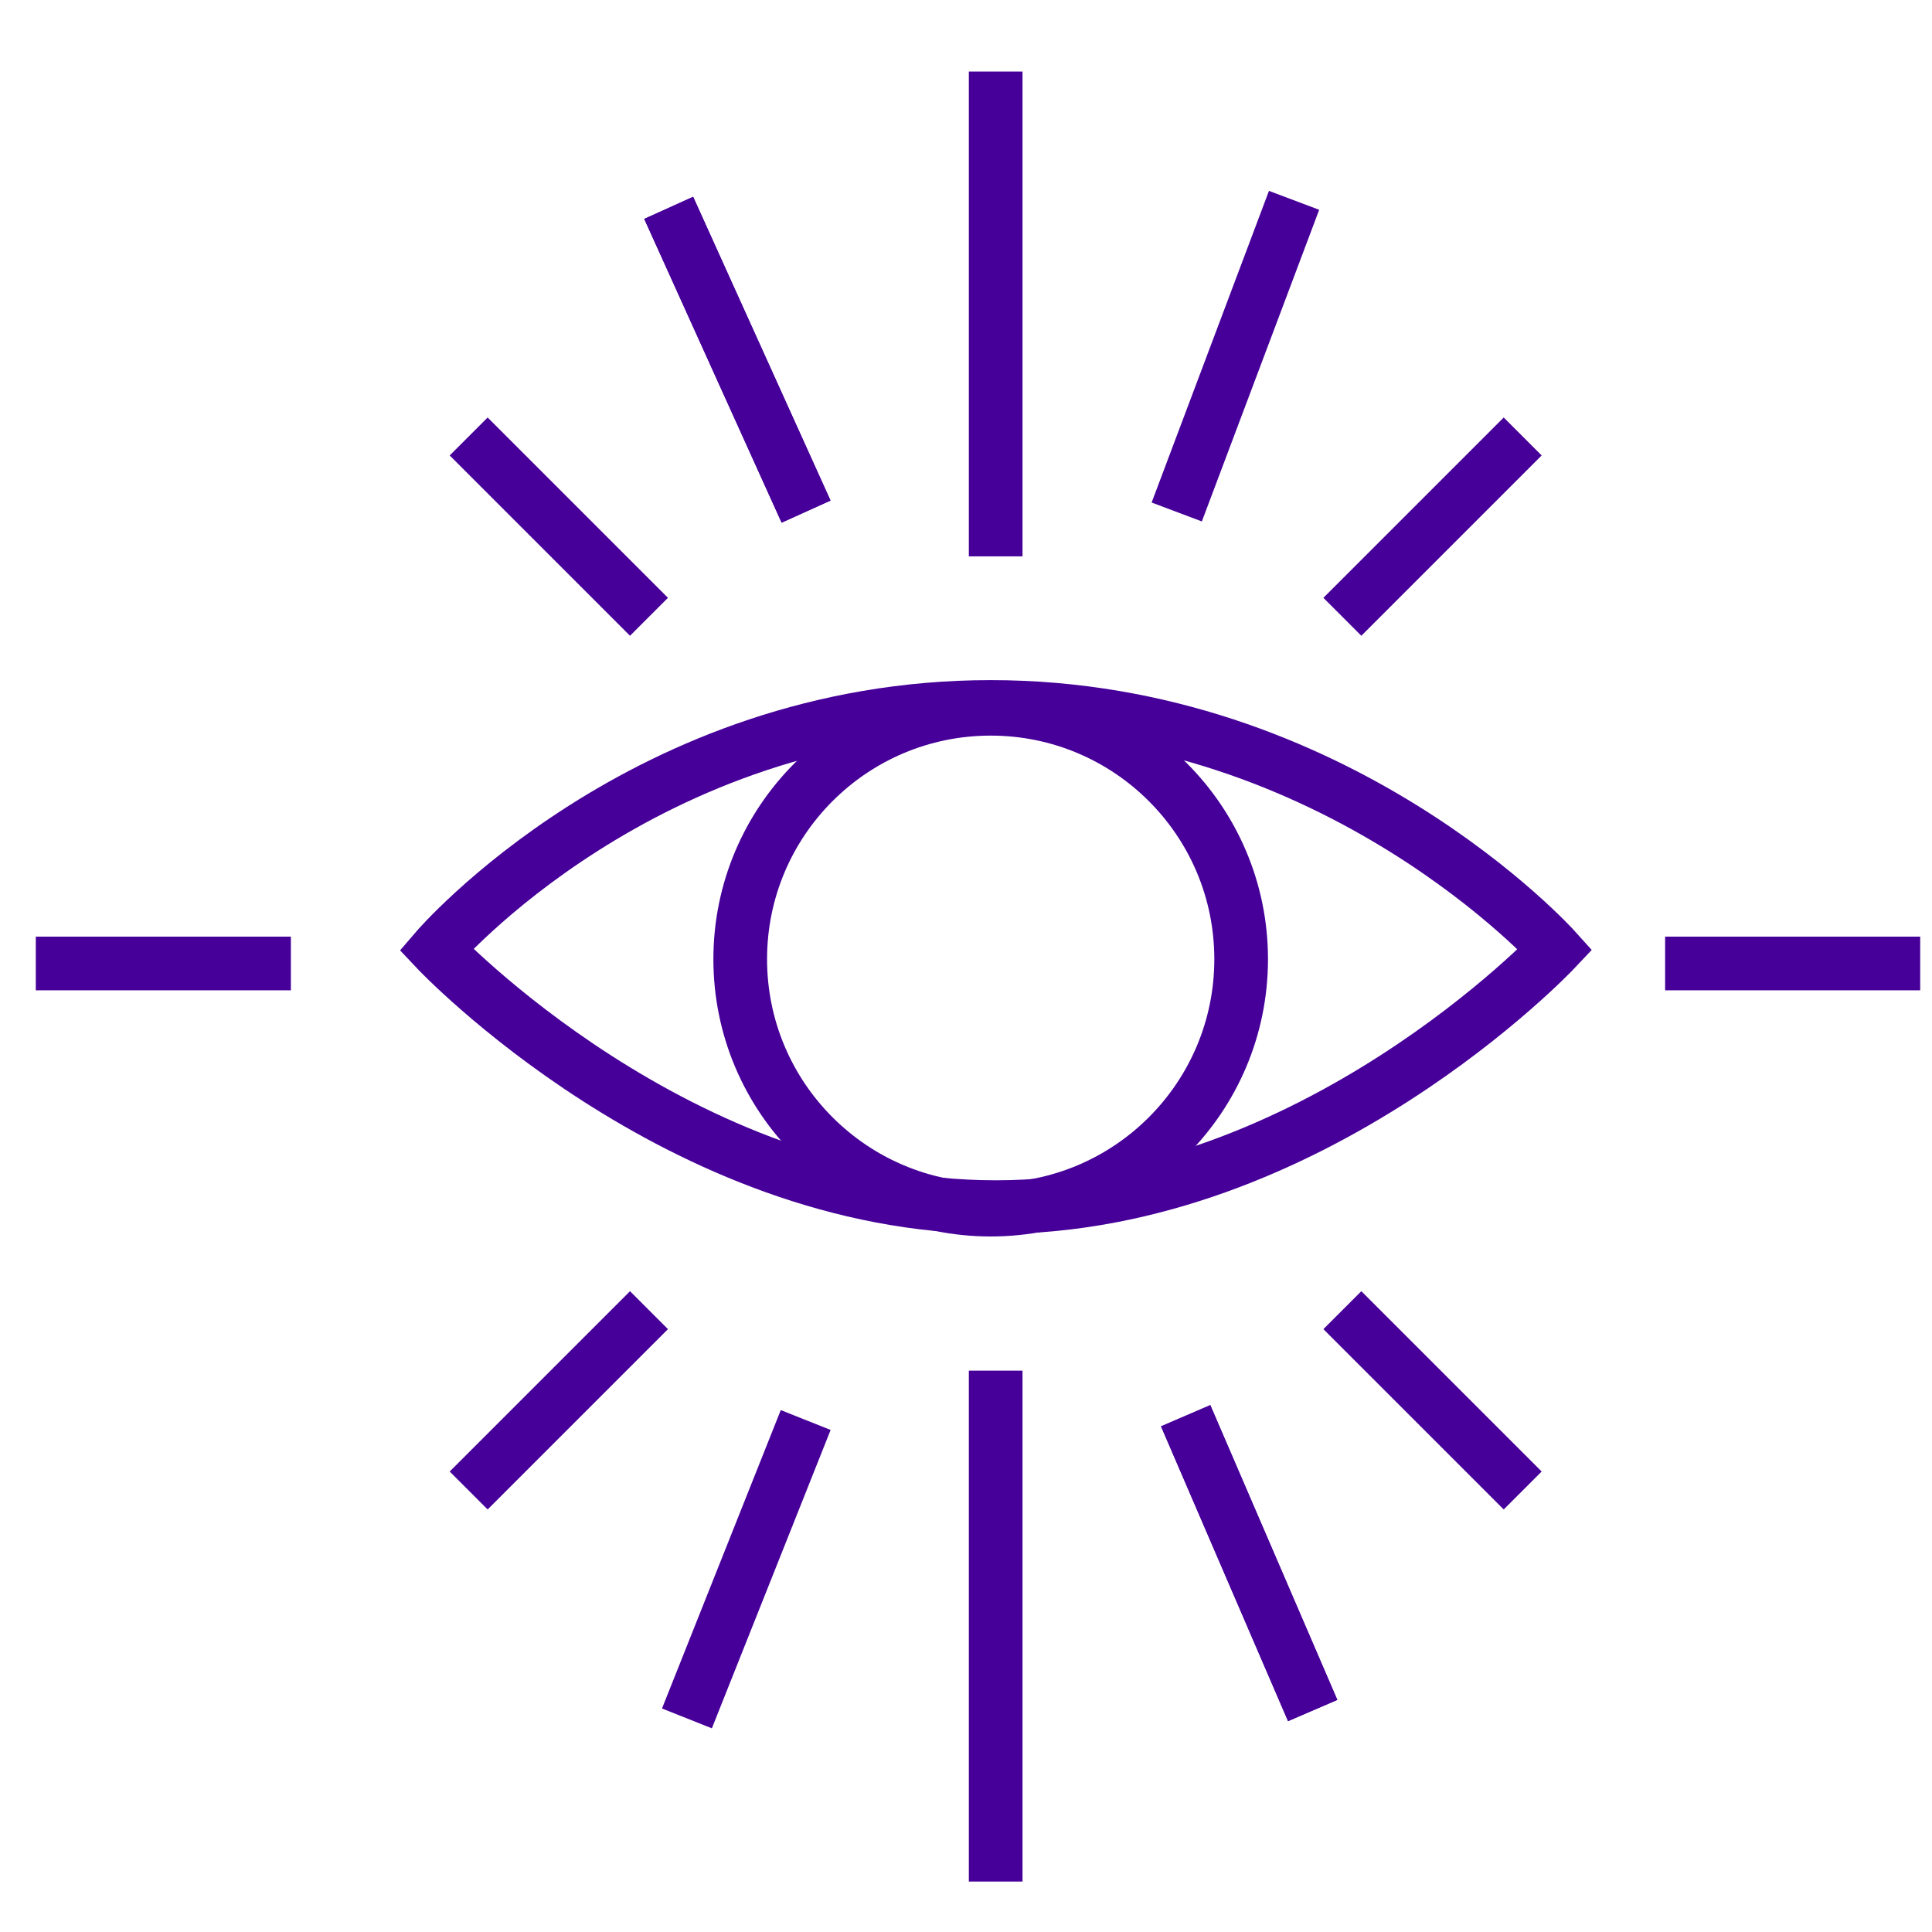
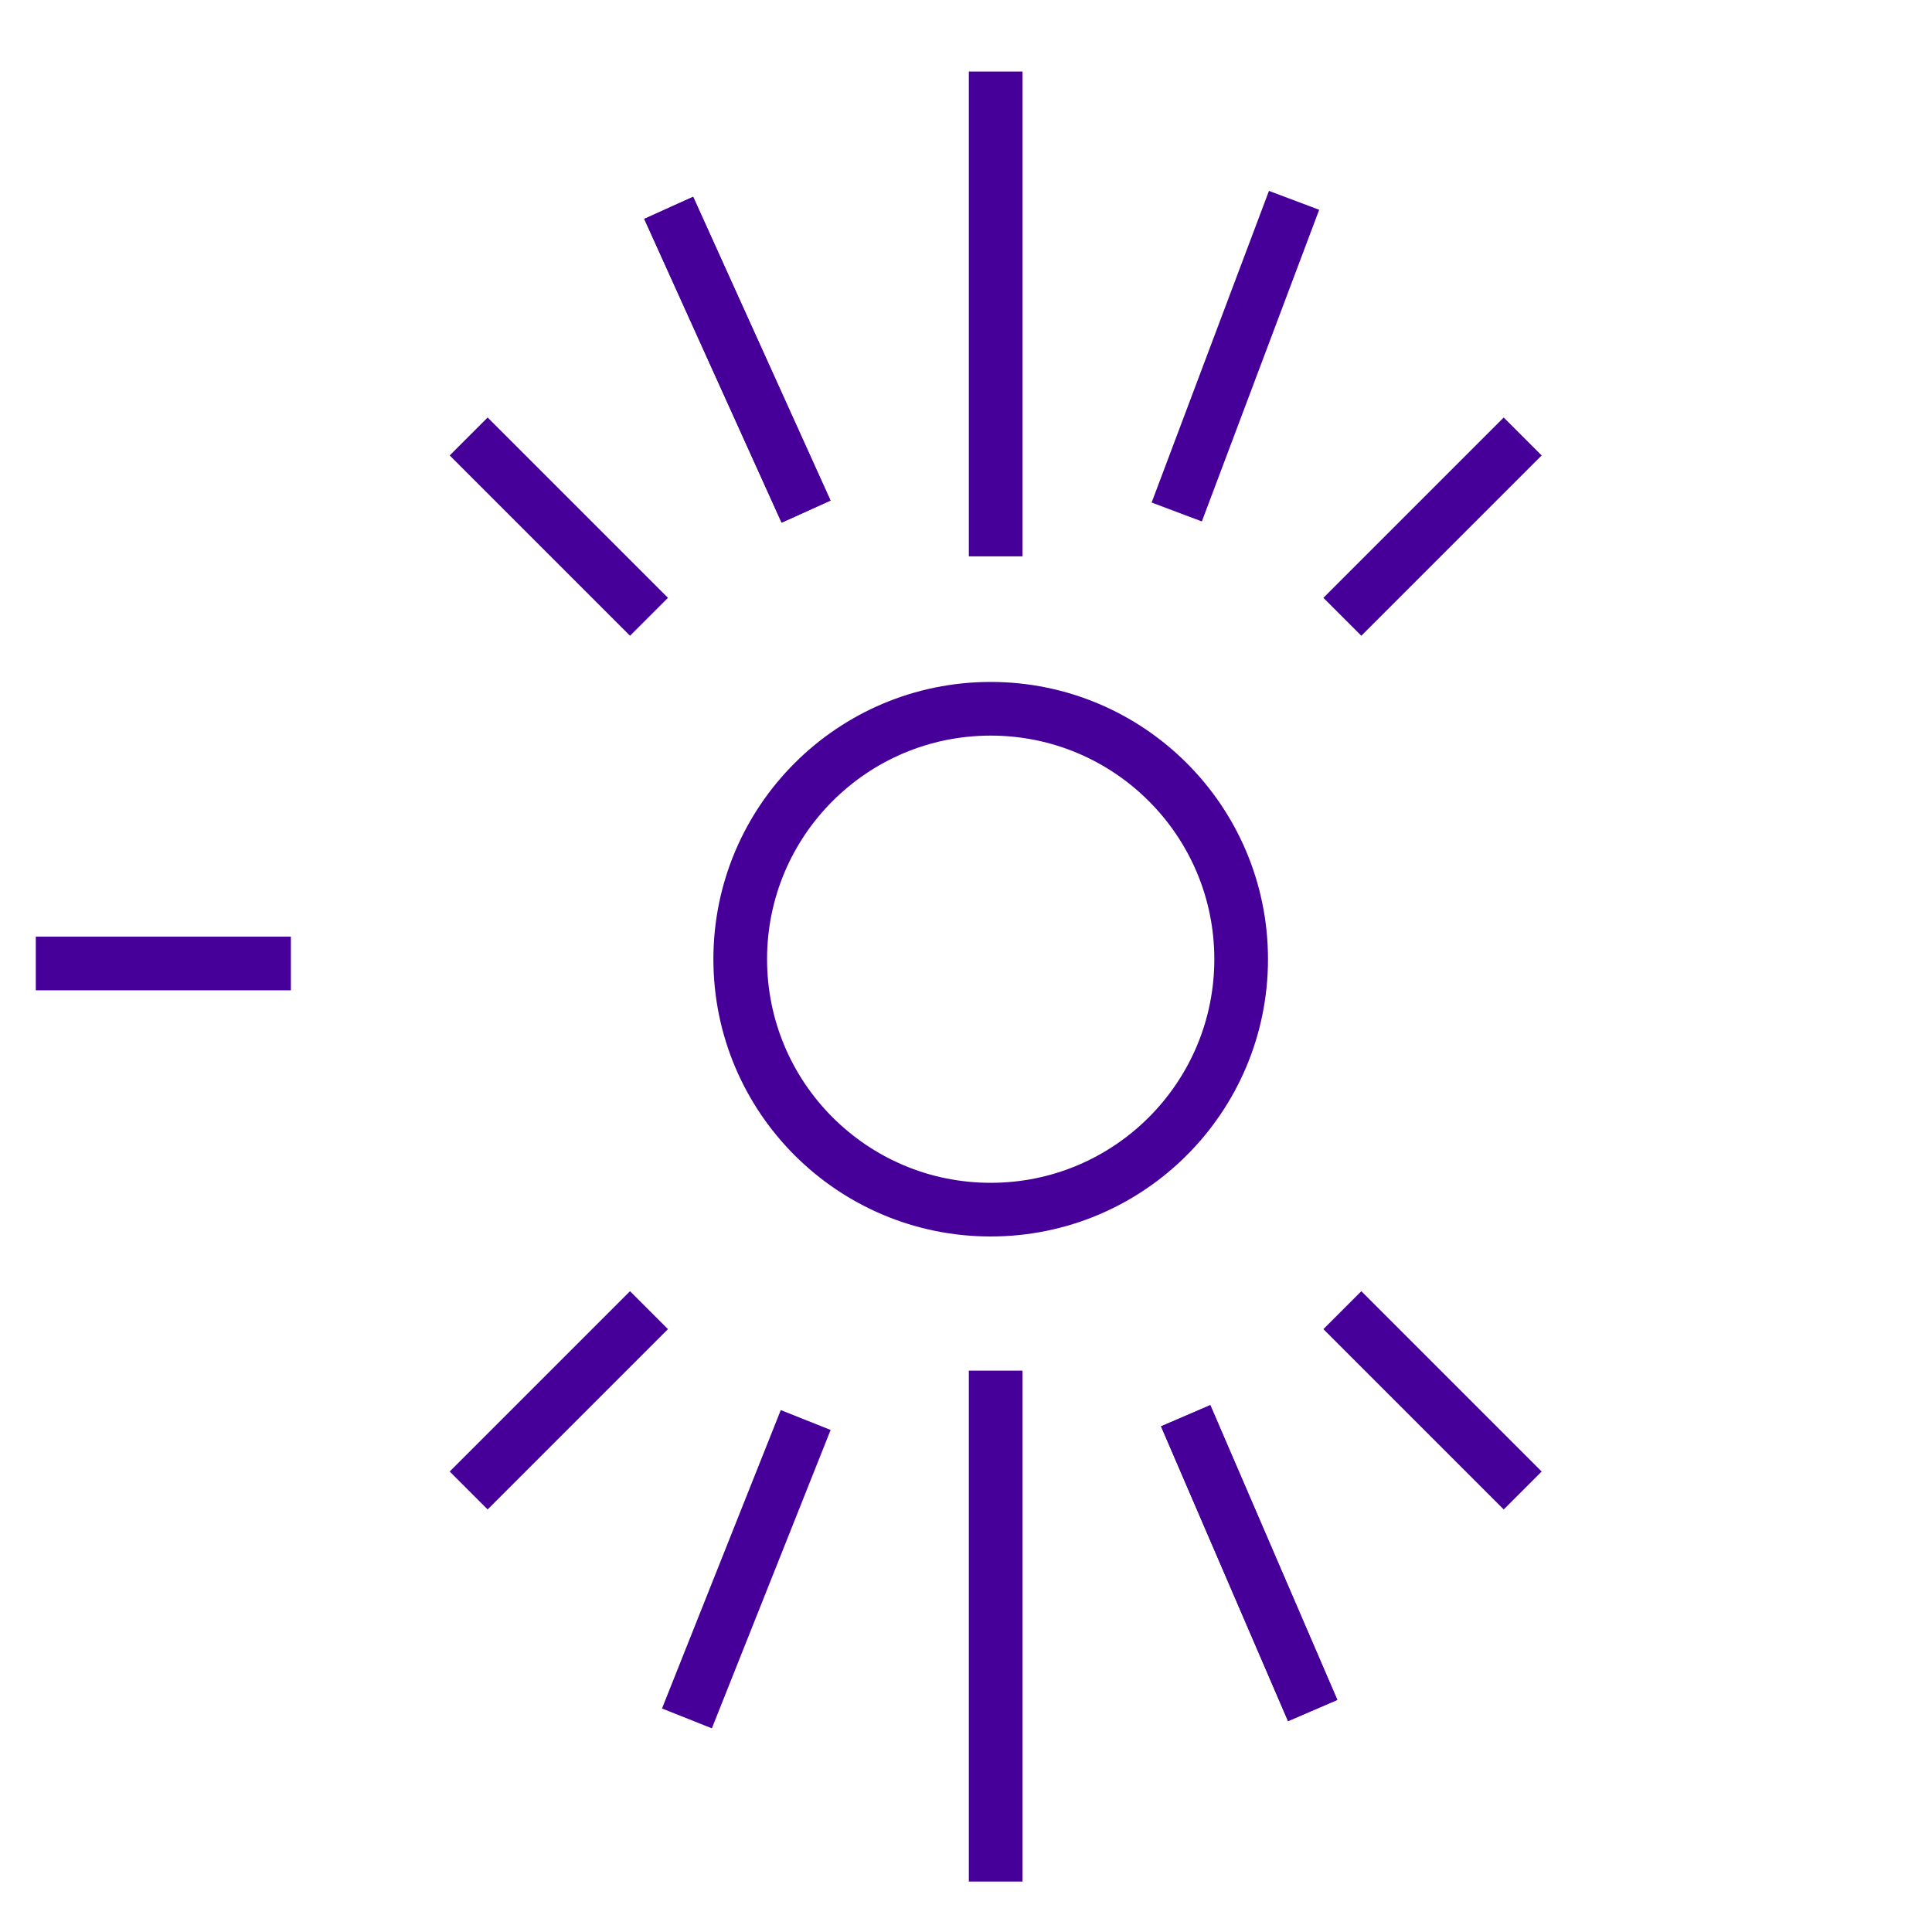
<svg xmlns="http://www.w3.org/2000/svg" width="36" height="36" viewBox="0 0 36 36" fill="none">
-   <path d="M8.127 17.693C8.127 17.693 12 13.173 18.46 13.173C24.92 13.173 28.98 17.693 28.98 17.693C28.98 17.693 24.46 22.493 18.553 22.493C12.647 22.493 8.127 17.693 8.127 17.693Z" stroke="#460099" stroke-miterlimit="10" />
  <path d="M18.46 22.54C21.037 22.54 23.127 20.451 23.127 17.873C23.127 15.296 21.037 13.207 18.46 13.207C15.883 13.207 13.793 15.296 13.793 17.873C13.793 20.451 15.883 22.54 18.46 22.54Z" stroke="#460099" stroke-miterlimit="10" />
  <path d="M18.553 1.333V10.367" stroke="#460099" stroke-miterlimit="10" />
  <path d="M18.553 25.54V35.06" stroke="#460099" stroke-miterlimit="10" />
  <path d="M28.373 27.773L25.013 24.413" stroke="#460099" stroke-miterlimit="10" />
  <path d="M12.093 11.493L8.733 8.133" stroke="#460099" stroke-miterlimit="10" />
  <path d="M24.46 31.873L22.093 26.38" stroke="#460099" stroke-miterlimit="10" />
  <path d="M15.02 9.533L12.46 3.873" stroke="#460099" stroke-miterlimit="10" />
  <path d="M24.46 31.873L22.093 26.38" stroke="#460099" stroke-miterlimit="10" />
  <path d="M15.02 9.533L12.46 3.873" stroke="#460099" stroke-miterlimit="10" />
  <path d="M12.8 32.02L15.013 26.46" stroke="#460099" stroke-miterlimit="10" />
  <path d="M21.927 9.54L24.113 3.733" stroke="#460099" stroke-miterlimit="10" />
-   <path d="M35.78 17.953H31.027" stroke="#460099" stroke-miterlimit="10" />
  <path d="M5.42 17.953H0.667" stroke="#460099" stroke-miterlimit="10" />
  <path d="M8.733 27.773L12.093 24.413" stroke="#460099" stroke-miterlimit="10" />
  <path d="M25.013 11.493L28.373 8.133" stroke="#460099" stroke-miterlimit="10" />
</svg>